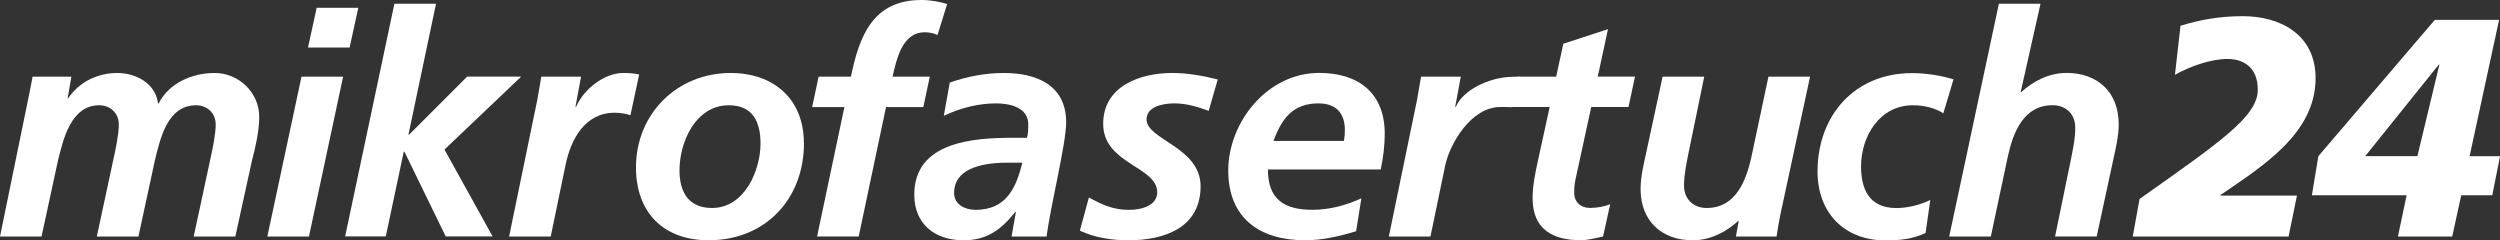
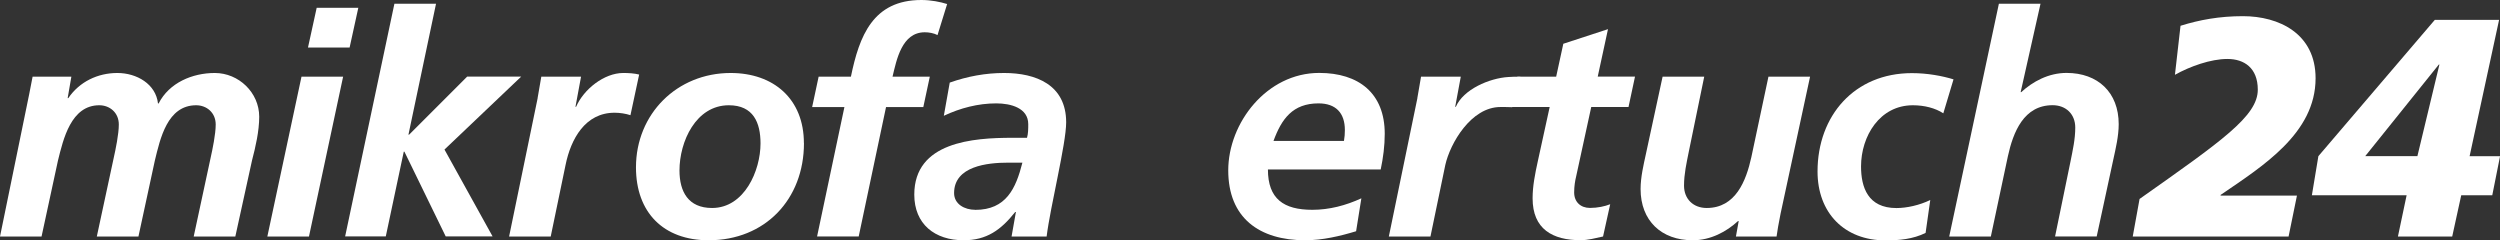
<svg xmlns="http://www.w3.org/2000/svg" id="Ebene_1" viewBox="0 0 385 37">
  <rect x="0" y="0" width="385" height="37" fill="#333333" stroke="none" />
  <defs>
    <style>.cls-1{fill:#fff;}</style>
  </defs>
  <path class="cls-1" d="m4.49,14.53c.19-.96.38-1.96.53-2.72h5.97l-.57,3.3h.1c1.72-2.53,4.54-3.87,7.55-3.87s5.93,1.72,6.26,4.69h.1c1.63-3.2,5.21-4.69,8.65-4.69,3.68,0,6.84,3.01,6.84,6.74,0,2.2-.57,4.68-1.1,6.69l-2.58,11.76h-6.41l2.58-12c.33-1.48.81-3.78.81-5.26,0-1.82-1.39-2.96-3.01-2.96-4.45,0-5.54,5.16-6.36,8.51l-2.53,11.71h-6.41l2.58-12c.33-1.48.81-3.78.81-5.26,0-1.82-1.39-2.96-3.01-2.96-4.35,0-5.54,5.21-6.36,8.51l-2.53,11.71H0L4.49,14.53Z" />
  <path class="cls-1" d="m46.43,11.81h6.41l-5.26,24.62h-6.41l5.26-24.62Zm2.34-10.61h6.41l-1.34,6.12h-6.41l1.34-6.12Z" />
  <path class="cls-1" d="m60.74.57h6.41l-4.25,20.17h.1l8.94-8.94h8.32l-11.81,11.23,7.41,13.38h-7.22l-6.36-13.05h-.1l-2.77,13.05h-6.26L60.74.57Z" />
  <path class="cls-1" d="m82.79,15.11c.19-1.05.38-2.15.57-3.3h6.12l-.86,4.64h.1c1.15-2.68,4.3-5.21,7.27-5.21.81,0,1.67.05,2.44.24l-1.34,6.26c-.72-.24-1.63-.38-2.44-.38-4.54,0-6.74,4.06-7.55,8.03l-2.29,11.04h-6.41l4.4-21.32Z" />
  <path class="cls-1" d="m123.81,22.04c0,8.65-5.98,14.96-14.68,14.96-6.98,0-11.19-4.3-11.19-11.23,0-8.22,6.31-14.53,14.58-14.53,6.64,0,11.28,4.02,11.28,10.8Zm-6.69.05c0-3.2-1.1-5.88-4.88-5.88-5.07,0-7.6,5.59-7.6,10.04,0,3.25,1.34,5.78,5.02,5.78,4.97,0,7.46-5.74,7.46-9.94Z" />
  <path class="cls-1" d="m130.04,16.49h-4.97l1-4.68h4.97c1.29-6.26,3.39-11.81,10.85-11.81,1.48,0,2.92.29,3.97.62l-1.48,4.78c-.57-.29-1.29-.43-1.96-.43-3.54,0-4.35,4.25-4.97,6.84h5.74l-1,4.68h-5.74l-4.21,19.93h-6.41l4.21-19.93Z" />
  <path class="cls-1" d="m156.44,32.65h-.1c-2.2,2.77-4.4,4.35-7.94,4.35-4.45,0-7.6-2.49-7.6-7.03,0-8.13,9.08-8.75,15.11-8.75h2.25c.19-.67.19-1.39.19-2.1,0-2.49-2.68-3.2-4.92-3.2-2.82,0-5.55.72-8.08,1.91l.91-5.11c2.72-.96,5.5-1.48,8.37-1.48,4.92,0,9.56,1.82,9.56,7.6,0,3.3-2.44,12.95-3.01,17.59h-5.4l.67-3.78Zm-6.26-.33c4.78,0,6.26-3.3,7.27-7.27h-2.25c-3.11,0-8.27.53-8.27,4.68,0,1.72,1.63,2.58,3.25,2.58Z" />
-   <path class="cls-1" d="m186.13,17.07c-1.67-.62-3.44-1.15-5.26-1.15-1.91,0-4.3.53-4.3,2.48,0,3.11,8.32,4.26,8.32,10.28,0,6.41-5.59,8.32-11.09,8.32-2.58,0-5.16-.38-7.5-1.48l1.39-5.11c1.82,1,3.63,1.91,6.12,1.91,2.15,0,4.4-.72,4.4-2.72,0-3.97-8.32-4.35-8.32-10.52,0-5.78,5.59-7.84,10.66-7.84,2.34,0,4.73.43,6.98,1l-1.39,4.83Z" />
-   <path class="cls-1" d="m195.26,26.1c0,4.54,2.44,6.21,6.84,6.21,2.63,0,5.16-.67,7.55-1.77l-.81,5.07c-2.49.76-5.21,1.39-7.84,1.39-7.07,0-11.85-3.44-11.85-10.76s5.93-15.01,14.01-15.01c6.07,0,10.09,3.11,10.09,9.37,0,1.86-.24,3.68-.62,5.5h-17.35Zm11.71-4.4c.1-.57.14-1.1.14-1.67,0-2.63-1.39-4.11-4.06-4.11-3.97,0-5.69,2.39-6.93,5.78h10.85Z" />
+   <path class="cls-1" d="m195.26,26.1c0,4.54,2.44,6.21,6.84,6.21,2.63,0,5.16-.67,7.55-1.77l-.81,5.07c-2.49.76-5.21,1.39-7.84,1.39-7.07,0-11.85-3.44-11.85-10.76s5.93-15.01,14.01-15.01c6.07,0,10.09,3.11,10.09,9.37,0,1.86-.24,3.68-.62,5.5h-17.35Zm11.71-4.4c.1-.57.14-1.1.14-1.67,0-2.63-1.39-4.11-4.06-4.11-3.97,0-5.69,2.39-6.93,5.78h10.85" />
  <path class="cls-1" d="m218.27,15.11c.19-1.05.38-2.15.57-3.3h6.12l-.86,4.64h.1c1.15-2.68,5.15-4.41,8.08-4.59.81-.05,1.07-.06,1.86-.03l-1.26,4.68c-.78-.03-1-.03-1.81-.03-4.54,0-7.75,5.62-8.49,8.91l-2.29,11.04h-6.41l4.4-21.32Z" />
  <path class="cls-1" d="m233.68,11.81h5.97l1.1-5.07,6.88-2.25-1.58,7.31h5.74l-1,4.68h-5.74l-2.34,10.76c-.14.57-.29,1.43-.29,2.39,0,1.48,1,2.39,2.44,2.39,1.15,0,2.29-.24,3.11-.57l-1.1,4.97c-1.1.24-2.34.57-3.44.57-4.35,0-7.41-1.72-7.41-6.45,0-1.91.38-3.78.81-5.74l1.82-8.32h-5.97l1-4.68Z" />
  <path class="cls-1" d="m274.21,32.89c-.29,1.48-.53,2.77-.62,3.54h-6.26l.43-2.39h-.1c-1.77,1.63-4.21,2.96-6.98,2.96-4.83,0-8.03-3.01-8.03-7.89,0-1.86.48-3.82.81-5.35l2.58-11.95h6.41l-2.39,11.62c-.33,1.67-.72,3.35-.72,5.16,0,2.06,1.43,3.44,3.49,3.44,4.45,0,6.07-4.16,6.88-7.84l2.63-12.38h6.41l-4.54,21.08Z" />
  <path class="cls-1" d="m299.27,17.45c-1.24-.81-2.92-1.24-4.69-1.24-5.12,0-7.98,4.78-7.98,9.42,0,3.2,1.05,6.41,5.45,6.41,1.58,0,3.54-.43,5.21-1.24l-.72,5.07c-1.96.96-4.06,1.15-6.17,1.15-6.36,0-10.47-4.26-10.47-10.61,0-8.6,5.69-15.15,14.53-15.15,2.39,0,4.69.43,6.41.96l-1.58,5.26Z" />
  <path class="cls-1" d="m307.83.57h6.41l-3.06,13.62h.09c1.77-1.63,4.21-2.96,6.98-2.96,4.83,0,8.03,3.01,8.03,7.89,0,1.86-.48,3.82-.81,5.35l-2.58,11.95h-6.41l2.39-11.62c.33-1.67.72-3.35.72-5.16,0-2.06-1.43-3.44-3.49-3.44-4.45,0-6.07,4.16-6.88,7.84l-2.63,12.38h-6.41l7.65-35.85Z" />
  <path class="cls-1" d="m329.49,30.64c12.67-8.94,18.21-12.76,18.21-16.83,0-3.35-2.1-4.73-4.68-4.73s-5.78,1.15-8.08,2.44l.86-7.55c2.92-.91,5.98-1.48,9.61-1.48,5.55,0,11.19,2.68,11.19,9.56,0,8.51-8.22,13.58-14.63,17.97v.1h11.76l-1.29,6.31h-24l1.05-5.78Z" />
  <path class="cls-1" d="m370.61,30.07h-14.58l1-6.02,17.93-20.99h9.9l-4.54,20.99h4.69l-1.2,6.02h-4.78l-1.39,6.36h-8.36l1.34-6.36Zm5.07-20.13h-.1l-11.33,14.1h8.03l3.39-14.1Z" />
</svg>